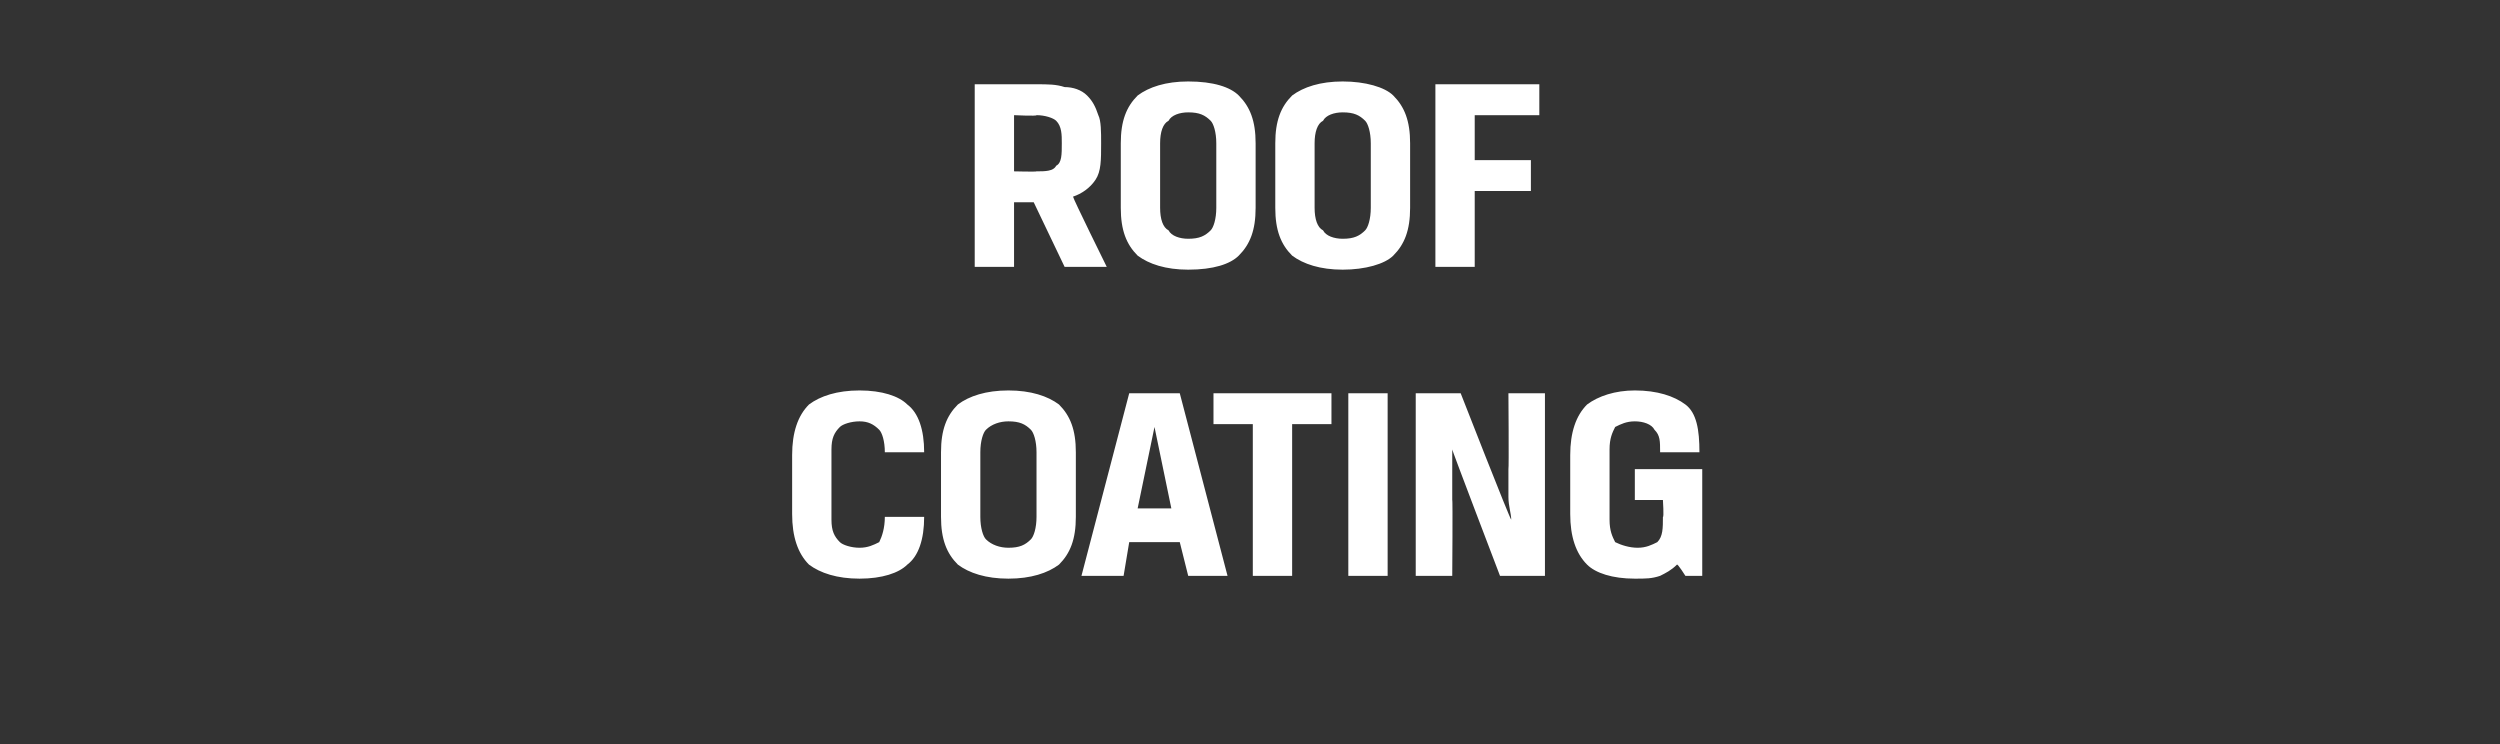
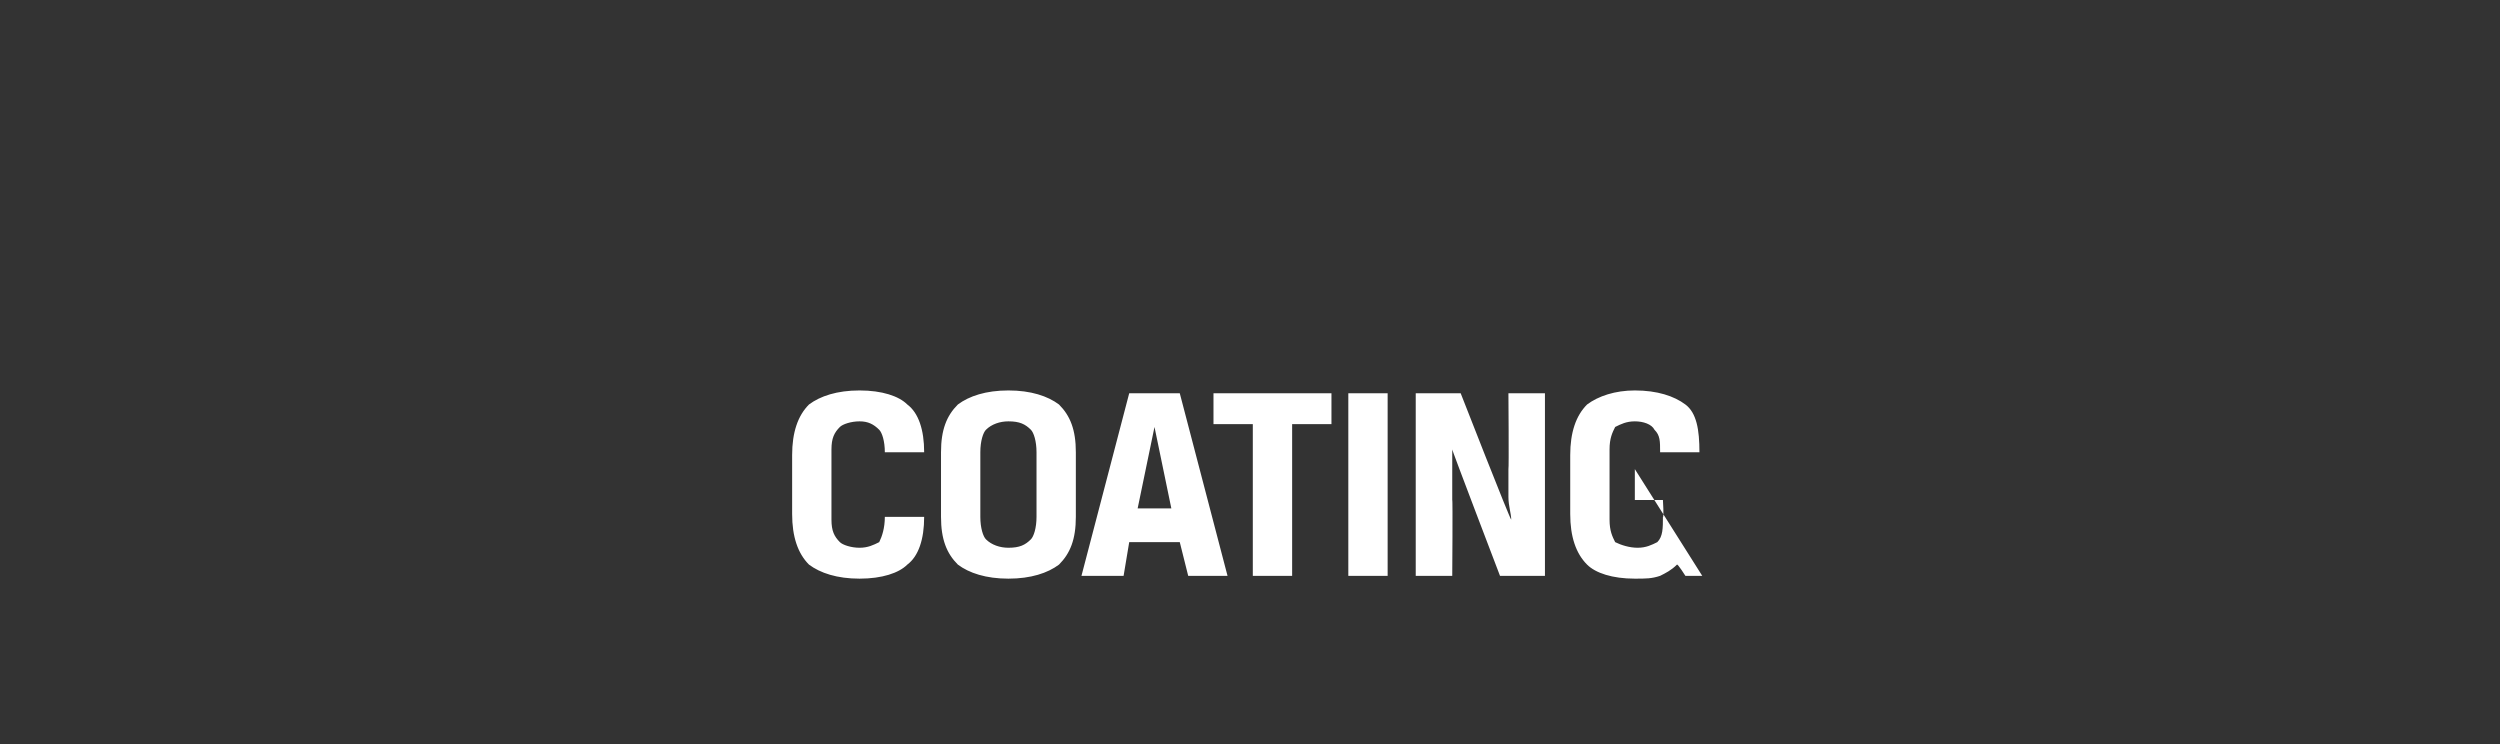
<svg xmlns="http://www.w3.org/2000/svg" version="1.1" width="89px" height="26.5px" viewBox="0 -2 89 26.5" style="top:-2px">
  <rect x="0" y="-2" width="89" height="26.5" fill="#333333" stroke="none" />
  <desc>roof coating</desc>
  <defs />
  <g id="Polygon176379">
-     <path d="M 30.6 17.5 C 30.9 17.5 31.1 17.4 31.3 17.3 C 31.4 17.1 31.5 16.8 31.5 16.4 C 31.5 16.4 32.9 16.4 32.9 16.4 C 32.9 17.2 32.7 17.8 32.3 18.1 C 32 18.4 31.4 18.6 30.6 18.6 C 29.8 18.6 29.2 18.4 28.8 18.1 C 28.4 17.7 28.2 17.1 28.2 16.3 C 28.2 16.3 28.2 14.2 28.2 14.2 C 28.2 13.4 28.4 12.8 28.8 12.4 C 29.2 12.1 29.8 11.9 30.6 11.9 C 31.4 11.9 32 12.1 32.3 12.4 C 32.7 12.7 32.9 13.3 32.9 14.1 C 32.9 14.1 31.5 14.1 31.5 14.1 C 31.5 13.7 31.4 13.4 31.3 13.3 C 31.1 13.1 30.9 13 30.6 13 C 30.3 13 30 13.1 29.9 13.2 C 29.7 13.4 29.6 13.6 29.6 14 C 29.6 14 29.6 16.5 29.6 16.5 C 29.6 16.9 29.7 17.1 29.9 17.3 C 30 17.4 30.3 17.5 30.6 17.5 Z M 36.9 14.1 C 36.9 13.7 36.8 13.4 36.7 13.3 C 36.5 13.1 36.3 13 35.9 13 C 35.6 13 35.3 13.1 35.1 13.3 C 35 13.4 34.9 13.7 34.9 14.1 C 34.9 14.1 34.9 16.4 34.9 16.4 C 34.9 16.8 35 17.1 35.1 17.2 C 35.3 17.4 35.6 17.5 35.9 17.5 C 36.3 17.5 36.5 17.4 36.7 17.2 C 36.8 17.1 36.9 16.8 36.9 16.4 C 36.9 16.4 36.9 14.1 36.9 14.1 Z M 33.5 14.1 C 33.5 13.3 33.7 12.8 34.1 12.4 C 34.5 12.1 35.1 11.9 35.9 11.9 C 36.7 11.9 37.3 12.1 37.7 12.4 C 38.1 12.8 38.3 13.3 38.3 14.1 C 38.3 14.1 38.3 16.4 38.3 16.4 C 38.3 17.2 38.1 17.7 37.7 18.1 C 37.3 18.4 36.7 18.6 35.9 18.6 C 35.1 18.6 34.5 18.4 34.1 18.1 C 33.7 17.7 33.5 17.2 33.5 16.4 C 33.5 16.4 33.5 14.1 33.5 14.1 Z M 42 17.3 L 40.2 17.3 L 40 18.5 L 38.5 18.5 L 40.2 12 L 42 12 L 43.7 18.5 L 42.3 18.5 L 42 17.3 Z M 40.5 16.1 L 41.7 16.1 L 41.1 13.2 L 41.1 13.2 L 40.5 16.1 Z M 44.6 13.1 L 43.2 13.1 L 43.2 12 L 47.4 12 L 47.4 13.1 L 46 13.1 L 46 18.5 L 44.6 18.5 L 44.6 13.1 Z M 48 12 L 49.4 12 L 49.4 18.5 L 48 18.5 L 48 12 Z M 55 18.5 L 53.4 18.5 C 53.4 18.5 51.67 13.97 51.7 14 C 51.7 14.2 51.7 14.5 51.7 14.8 C 51.7 15.1 51.7 15.4 51.7 15.8 C 51.72 15.76 51.7 18.5 51.7 18.5 L 50.4 18.5 L 50.4 12 L 52 12 C 52 12 53.77 16.53 53.8 16.5 C 53.8 16.3 53.7 16 53.7 15.7 C 53.7 15.4 53.7 15.1 53.7 14.7 C 53.72 14.69 53.7 12 53.7 12 L 55 12 L 55 18.5 Z M 58.2 18.6 C 57.4 18.6 56.8 18.4 56.5 18.1 C 56.1 17.7 55.9 17.1 55.9 16.3 C 55.9 16.3 55.9 14.2 55.9 14.2 C 55.9 13.4 56.1 12.8 56.5 12.4 C 56.9 12.1 57.5 11.9 58.2 11.9 C 59 11.9 59.6 12.1 60 12.4 C 60.4 12.7 60.5 13.3 60.5 14.1 C 60.5 14.1 59.1 14.1 59.1 14.1 C 59.1 13.7 59.1 13.5 58.9 13.3 C 58.8 13.1 58.5 13 58.2 13 C 57.9 13 57.7 13.1 57.5 13.2 C 57.4 13.4 57.3 13.6 57.3 14 C 57.3 14 57.3 16.5 57.3 16.5 C 57.3 16.9 57.4 17.1 57.5 17.3 C 57.7 17.4 58 17.5 58.3 17.5 C 58.6 17.5 58.8 17.4 59 17.3 C 59.2 17.1 59.2 16.8 59.2 16.4 C 59.24 16.43 59.2 15.8 59.2 15.8 L 58.2 15.8 L 58.2 14.7 L 60.6 14.7 L 60.6 18.5 L 60 18.5 C 60 18.5 59.73 18.07 59.7 18.1 C 59.5 18.3 59.3 18.4 59.1 18.5 C 58.8 18.6 58.6 18.6 58.2 18.6 Z " stroke="none" fill="#fff" />
+     <path d="M 30.6 17.5 C 30.9 17.5 31.1 17.4 31.3 17.3 C 31.4 17.1 31.5 16.8 31.5 16.4 C 31.5 16.4 32.9 16.4 32.9 16.4 C 32.9 17.2 32.7 17.8 32.3 18.1 C 32 18.4 31.4 18.6 30.6 18.6 C 29.8 18.6 29.2 18.4 28.8 18.1 C 28.4 17.7 28.2 17.1 28.2 16.3 C 28.2 16.3 28.2 14.2 28.2 14.2 C 28.2 13.4 28.4 12.8 28.8 12.4 C 29.2 12.1 29.8 11.9 30.6 11.9 C 31.4 11.9 32 12.1 32.3 12.4 C 32.7 12.7 32.9 13.3 32.9 14.1 C 32.9 14.1 31.5 14.1 31.5 14.1 C 31.5 13.7 31.4 13.4 31.3 13.3 C 31.1 13.1 30.9 13 30.6 13 C 30.3 13 30 13.1 29.9 13.2 C 29.7 13.4 29.6 13.6 29.6 14 C 29.6 14 29.6 16.5 29.6 16.5 C 29.6 16.9 29.7 17.1 29.9 17.3 C 30 17.4 30.3 17.5 30.6 17.5 Z M 36.9 14.1 C 36.9 13.7 36.8 13.4 36.7 13.3 C 36.5 13.1 36.3 13 35.9 13 C 35.6 13 35.3 13.1 35.1 13.3 C 35 13.4 34.9 13.7 34.9 14.1 C 34.9 14.1 34.9 16.4 34.9 16.4 C 34.9 16.8 35 17.1 35.1 17.2 C 35.3 17.4 35.6 17.5 35.9 17.5 C 36.3 17.5 36.5 17.4 36.7 17.2 C 36.8 17.1 36.9 16.8 36.9 16.4 C 36.9 16.4 36.9 14.1 36.9 14.1 Z M 33.5 14.1 C 33.5 13.3 33.7 12.8 34.1 12.4 C 34.5 12.1 35.1 11.9 35.9 11.9 C 36.7 11.9 37.3 12.1 37.7 12.4 C 38.1 12.8 38.3 13.3 38.3 14.1 C 38.3 14.1 38.3 16.4 38.3 16.4 C 38.3 17.2 38.1 17.7 37.7 18.1 C 37.3 18.4 36.7 18.6 35.9 18.6 C 35.1 18.6 34.5 18.4 34.1 18.1 C 33.7 17.7 33.5 17.2 33.5 16.4 C 33.5 16.4 33.5 14.1 33.5 14.1 Z M 42 17.3 L 40.2 17.3 L 40 18.5 L 38.5 18.5 L 40.2 12 L 42 12 L 43.7 18.5 L 42.3 18.5 L 42 17.3 Z M 40.5 16.1 L 41.7 16.1 L 41.1 13.2 L 41.1 13.2 L 40.5 16.1 Z M 44.6 13.1 L 43.2 13.1 L 43.2 12 L 47.4 12 L 47.4 13.1 L 46 13.1 L 46 18.5 L 44.6 18.5 L 44.6 13.1 Z M 48 12 L 49.4 12 L 49.4 18.5 L 48 18.5 L 48 12 Z M 55 18.5 L 53.4 18.5 C 53.4 18.5 51.67 13.97 51.7 14 C 51.7 14.2 51.7 14.5 51.7 14.8 C 51.7 15.1 51.7 15.4 51.7 15.8 C 51.72 15.76 51.7 18.5 51.7 18.5 L 50.4 18.5 L 50.4 12 L 52 12 C 52 12 53.77 16.53 53.8 16.5 C 53.8 16.3 53.7 16 53.7 15.7 C 53.7 15.4 53.7 15.1 53.7 14.7 C 53.72 14.69 53.7 12 53.7 12 L 55 12 L 55 18.5 Z M 58.2 18.6 C 57.4 18.6 56.8 18.4 56.5 18.1 C 56.1 17.7 55.9 17.1 55.9 16.3 C 55.9 16.3 55.9 14.2 55.9 14.2 C 55.9 13.4 56.1 12.8 56.5 12.4 C 56.9 12.1 57.5 11.9 58.2 11.9 C 59 11.9 59.6 12.1 60 12.4 C 60.4 12.7 60.5 13.3 60.5 14.1 C 60.5 14.1 59.1 14.1 59.1 14.1 C 59.1 13.7 59.1 13.5 58.9 13.3 C 58.8 13.1 58.5 13 58.2 13 C 57.9 13 57.7 13.1 57.5 13.2 C 57.4 13.4 57.3 13.6 57.3 14 C 57.3 14 57.3 16.5 57.3 16.5 C 57.3 16.9 57.4 17.1 57.5 17.3 C 57.7 17.4 58 17.5 58.3 17.5 C 58.6 17.5 58.8 17.4 59 17.3 C 59.2 17.1 59.2 16.8 59.2 16.4 C 59.24 16.43 59.2 15.8 59.2 15.8 L 58.2 15.8 L 58.2 14.7 L 60.6 18.5 L 60 18.5 C 60 18.5 59.73 18.07 59.7 18.1 C 59.5 18.3 59.3 18.4 59.1 18.5 C 58.8 18.6 58.6 18.6 58.2 18.6 Z " stroke="none" fill="#fff" />
  </g>
  <g id="Polygon176378">
-     <path d="M 34.7 1 C 34.7 1 36.91 1 36.9 1 C 37.3 1 37.6 1 37.9 1.1 C 38.2 1.1 38.5 1.2 38.7 1.4 C 38.9 1.6 39 1.8 39.1 2.1 C 39.2 2.3 39.2 2.7 39.2 3.1 C 39.2 3.7 39.2 4.1 39 4.4 C 38.8 4.7 38.5 4.9 38.2 5 C 38.19 5.05 39.4 7.5 39.4 7.5 L 37.9 7.5 L 36.8 5.2 L 36.1 5.2 L 36.1 7.5 L 34.7 7.5 L 34.7 1 Z M 36.9 4.1 C 37.2 4.1 37.5 4.1 37.6 3.9 C 37.8 3.8 37.8 3.5 37.8 3.1 C 37.8 2.8 37.8 2.5 37.6 2.3 C 37.5 2.2 37.2 2.1 36.9 2.1 C 36.92 2.14 36.1 2.1 36.1 2.1 L 36.1 4.1 C 36.1 4.1 36.91 4.12 36.9 4.1 Z M 43.3 3.1 C 43.3 2.7 43.2 2.4 43.1 2.3 C 42.9 2.1 42.7 2 42.3 2 C 42 2 41.7 2.1 41.6 2.3 C 41.4 2.4 41.3 2.7 41.3 3.1 C 41.3 3.1 41.3 5.4 41.3 5.4 C 41.3 5.8 41.4 6.1 41.6 6.2 C 41.7 6.4 42 6.5 42.3 6.5 C 42.7 6.5 42.9 6.4 43.1 6.2 C 43.2 6.1 43.3 5.8 43.3 5.4 C 43.3 5.4 43.3 3.1 43.3 3.1 Z M 39.9 3.1 C 39.9 2.3 40.1 1.8 40.5 1.4 C 40.9 1.1 41.5 0.9 42.3 0.9 C 43.2 0.9 43.8 1.1 44.1 1.4 C 44.5 1.8 44.7 2.3 44.7 3.1 C 44.7 3.1 44.7 5.4 44.7 5.4 C 44.7 6.2 44.5 6.7 44.1 7.1 C 43.8 7.4 43.2 7.6 42.3 7.6 C 41.5 7.6 40.9 7.4 40.5 7.1 C 40.1 6.7 39.9 6.2 39.9 5.4 C 39.9 5.4 39.9 3.1 39.9 3.1 Z M 48.8 3.1 C 48.8 2.7 48.7 2.4 48.6 2.3 C 48.4 2.1 48.2 2 47.8 2 C 47.5 2 47.2 2.1 47.1 2.3 C 46.9 2.4 46.8 2.7 46.8 3.1 C 46.8 3.1 46.8 5.4 46.8 5.4 C 46.8 5.8 46.9 6.1 47.1 6.2 C 47.2 6.4 47.5 6.5 47.8 6.5 C 48.2 6.5 48.4 6.4 48.6 6.2 C 48.7 6.1 48.8 5.8 48.8 5.4 C 48.8 5.4 48.8 3.1 48.8 3.1 Z M 45.4 3.1 C 45.4 2.3 45.6 1.8 46 1.4 C 46.4 1.1 47 0.9 47.8 0.9 C 48.6 0.9 49.3 1.1 49.6 1.4 C 50 1.8 50.2 2.3 50.2 3.1 C 50.2 3.1 50.2 5.4 50.2 5.4 C 50.2 6.2 50 6.7 49.6 7.1 C 49.3 7.4 48.6 7.6 47.8 7.6 C 47 7.6 46.4 7.4 46 7.1 C 45.6 6.7 45.4 6.2 45.4 5.4 C 45.4 5.4 45.4 3.1 45.4 3.1 Z M 51.1 7.5 L 51.1 1 L 54.8 1 L 54.8 2.1 L 52.5 2.1 L 52.5 3.7 L 54.5 3.7 L 54.5 4.8 L 52.5 4.8 L 52.5 7.5 L 51.1 7.5 Z " stroke="none" fill="#fff" />
-   </g>
+     </g>
</svg>